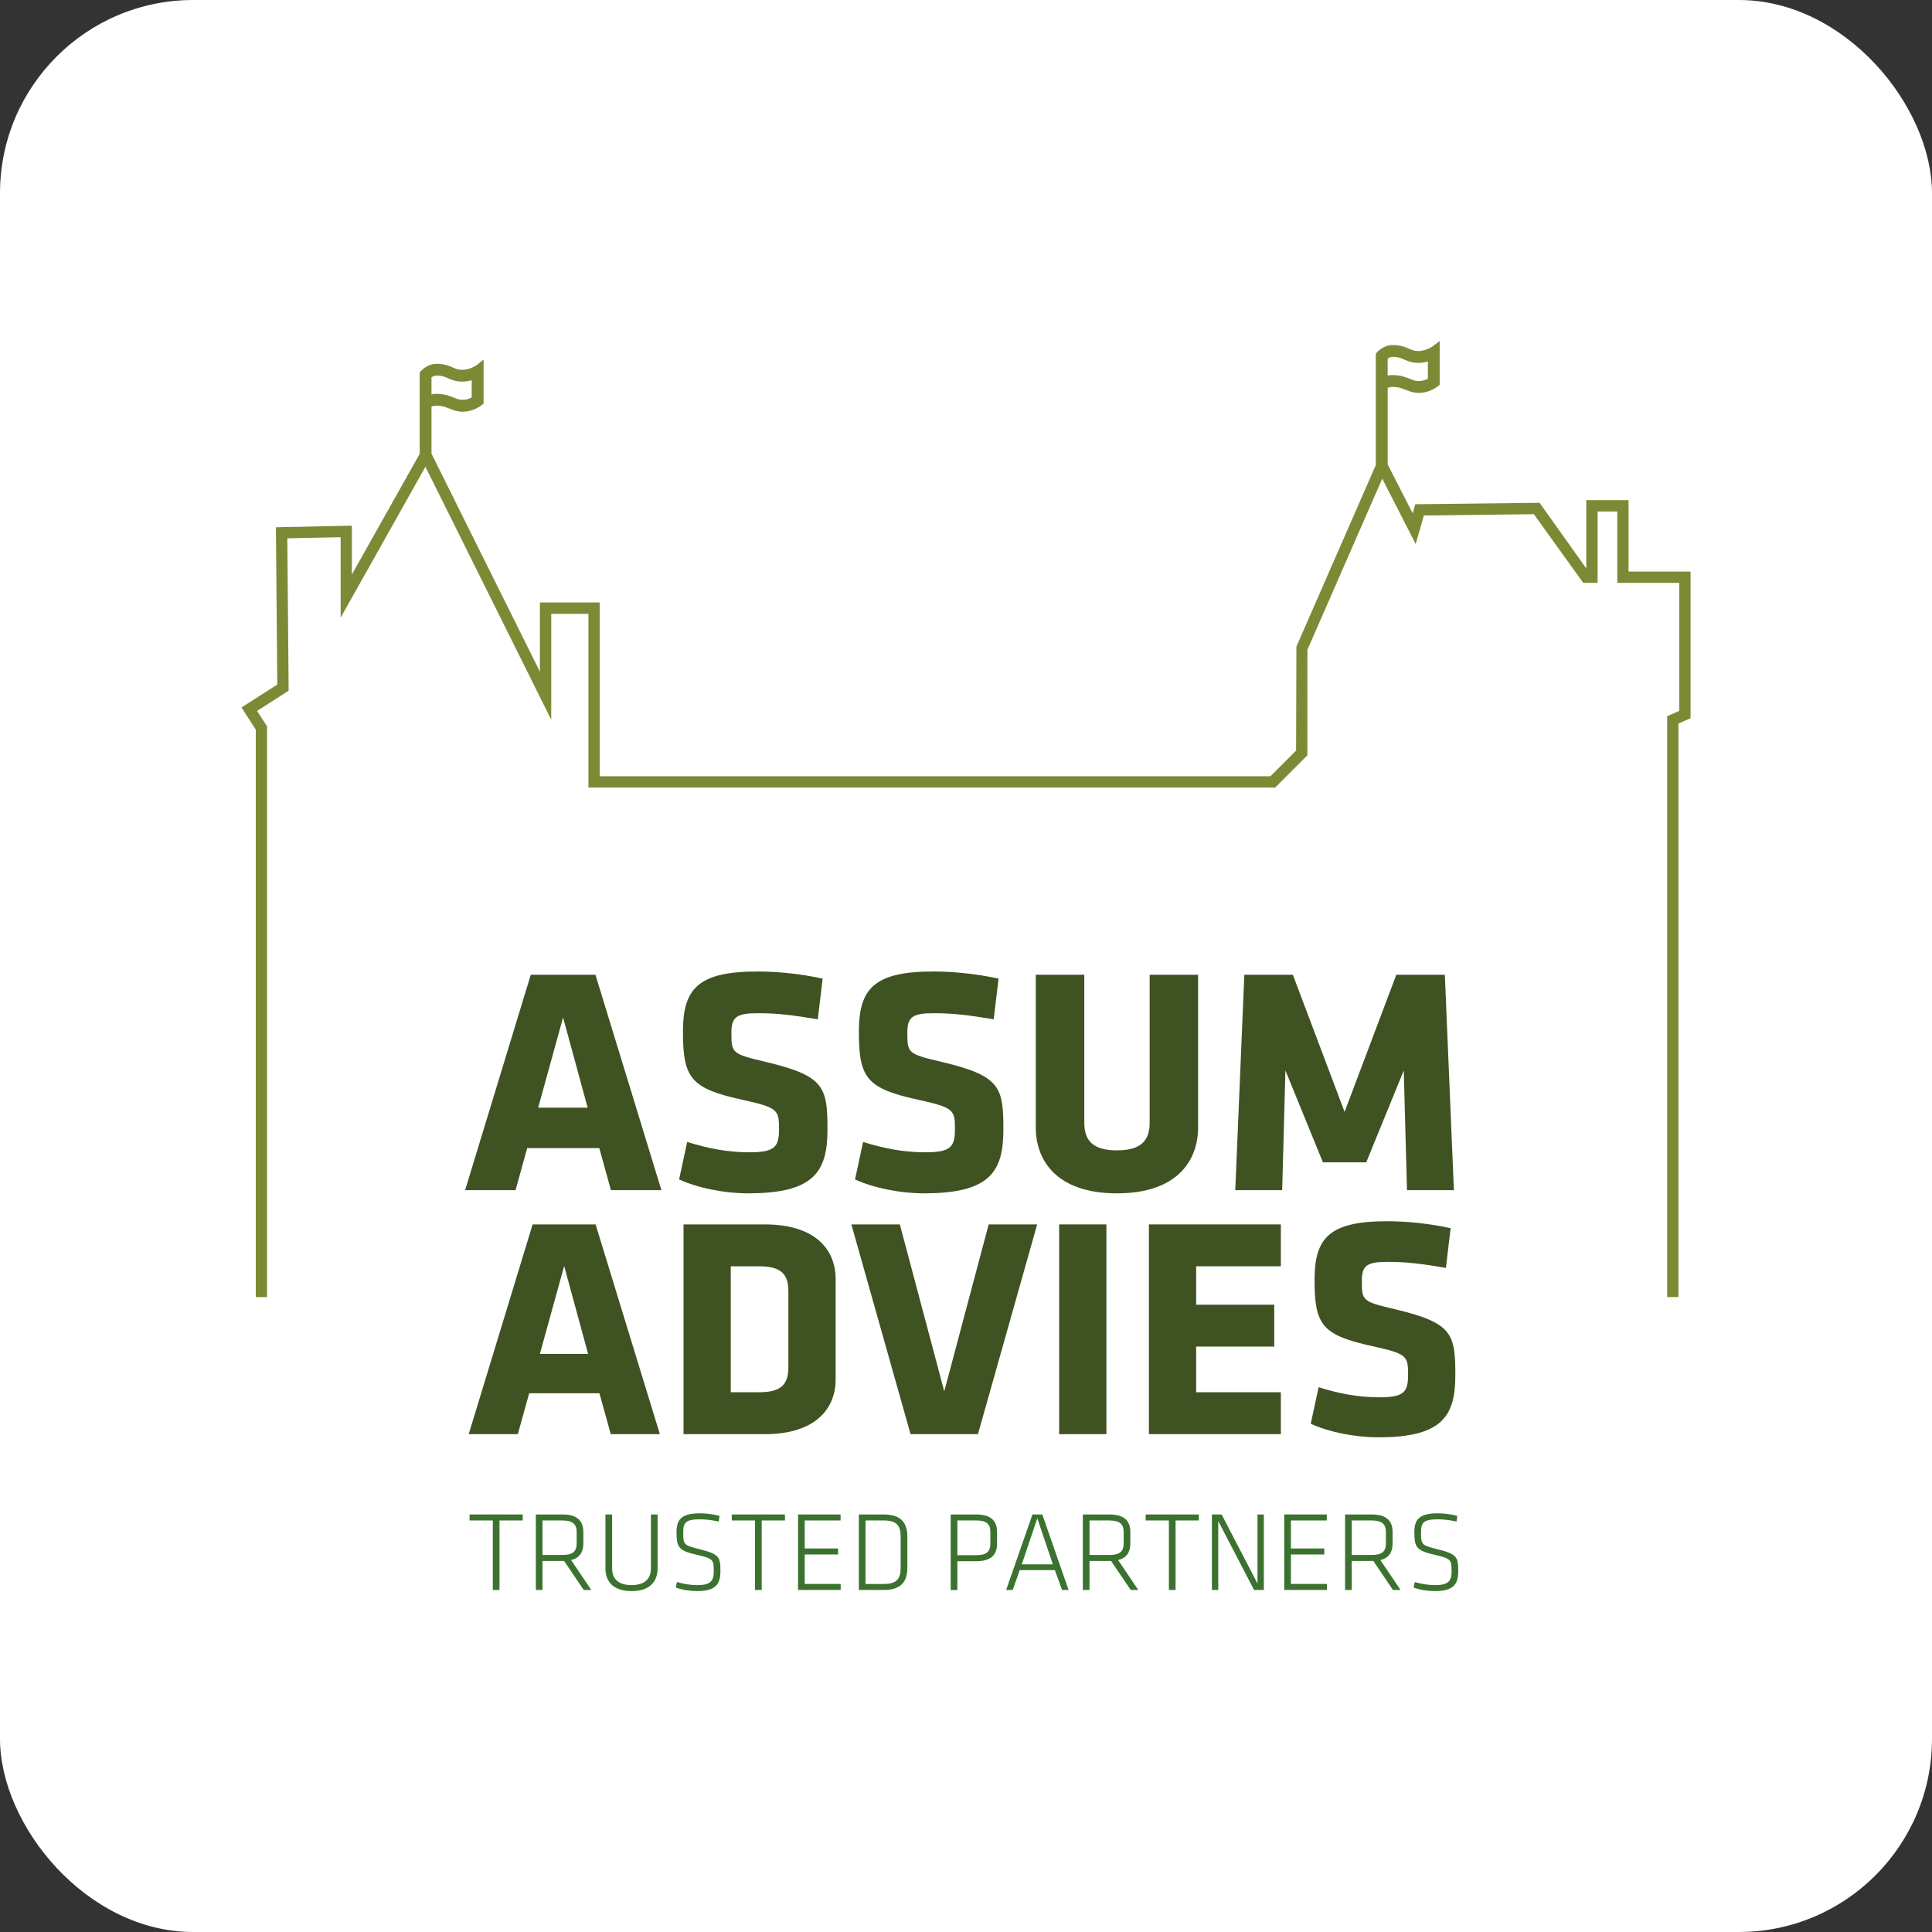
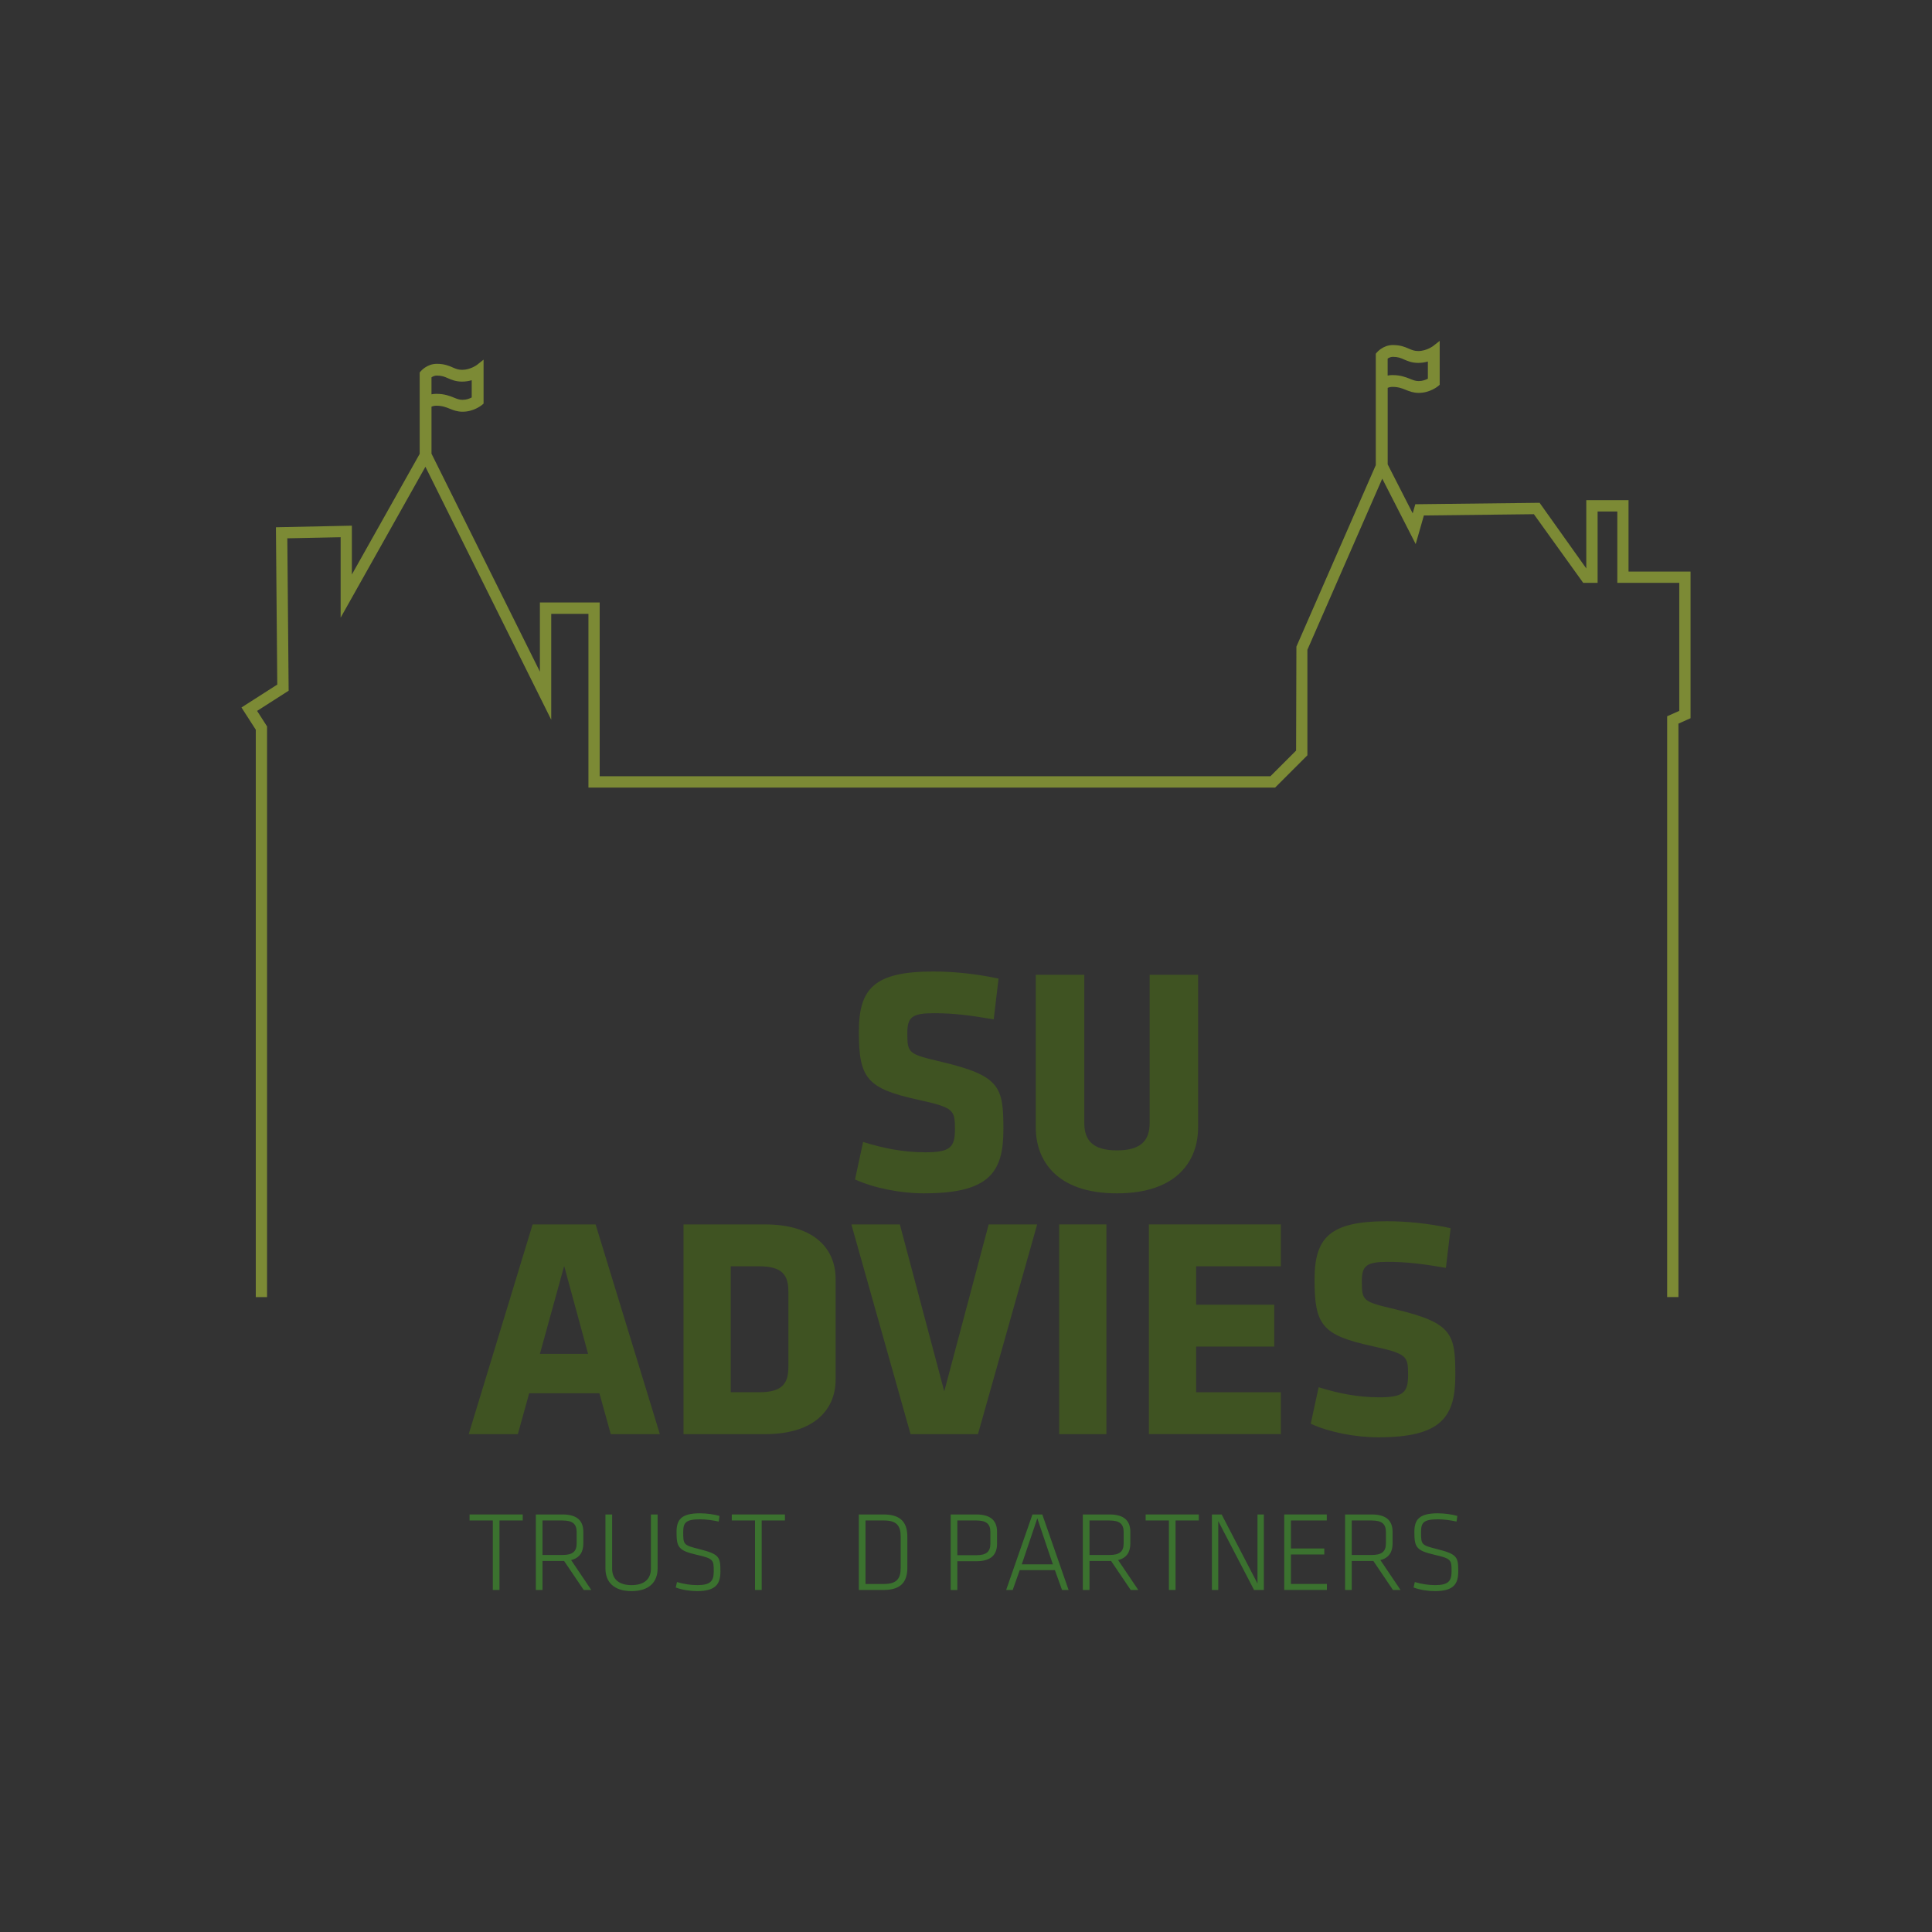
<svg xmlns="http://www.w3.org/2000/svg" id="uuid-ef87d55b-024f-4962-89da-3bfa6564f387" data-name="Layer 2" viewBox="0 0 512 512">
  <rect x="0" y="0" width="512" height="512" fill="#333333" stroke="none" />
  <defs>
    <style>
      .uuid-e66247d3-659b-439b-a975-48137c18e8d3 {
        fill: #3b722f;
      }

      .uuid-e66247d3-659b-439b-a975-48137c18e8d3, .uuid-338e296c-4ef6-4f23-bde3-d6897e355dc4, .uuid-695a3415-269b-4f7c-83f8-b6fab89d441e, .uuid-fc1c5aa5-dacf-4aad-a1b3-12d9921c7c4d {
        stroke-width: 0px;
      }

      .uuid-338e296c-4ef6-4f23-bde3-d6897e355dc4 {
        fill: #3f5322;
      }

      .uuid-695a3415-269b-4f7c-83f8-b6fab89d441e {
        fill: #7c8a35;
      }

      .uuid-fc1c5aa5-dacf-4aad-a1b3-12d9921c7c4d {
        fill: #fff;
      }
    </style>
  </defs>
  <g id="uuid-83e60a1c-cb59-47b5-b5c1-e017376ce8a4" data-name="uuid-16a65a09-8f6e-44d1-bec1-0f90dac9eeec">
    <g id="uuid-436bd2cd-b675-45da-9d08-1230bf8058e2" data-name="uuid-f0bfebfe-d739-4dd6-9185-1c30fbba3020">
-       <rect class="uuid-fc1c5aa5-dacf-4aad-a1b3-12d9921c7c4d" width="512" height="512" rx="51.2" ry="51.2" />
      <g>
        <g>
-           <path class="uuid-338e296c-4ef6-4f23-bde3-d6897e355dc4" d="m175.27,315.4h-13.37l-3.08-11.14h-19.11l-3.08,11.14h-13.37l17.4-57.08h17.14l17.48,57.08h0Zm-32.65-21.85h13.11l-6.51-23.91-6.6,23.91h0Z" />
-           <path class="uuid-338e296c-4ef6-4f23-bde3-d6897e355dc4" d="m198.4,316.25c-6.6,0-13.54-1.46-18.43-3.68l2.14-9.94c5.23,1.63,10.54,2.74,16.46,2.74,6.6,0,7.88-1.29,7.88-6.09,0-5.14-.26-5.74-9.6-7.8-13.8-3-15.86-5.74-15.86-18.08,0-11.4,4.03-15.94,19.71-15.94,4.97,0,10.97.51,17.31,1.88l-1.29,10.8c-6.51-1.11-10.71-1.63-15.86-1.63-5.74,0-7.03,1.03-7.03,5.23,0,5.49.26,5.57,9.26,7.71,15.43,3.68,16.2,6.68,16.2,17.91s-3.69,16.88-20.91,16.88h0Z" />
          <path class="uuid-338e296c-4ef6-4f23-bde3-d6897e355dc4" d="m245.02,316.25c-6.6,0-13.54-1.46-18.43-3.68l2.14-9.94c5.23,1.63,10.54,2.74,16.46,2.74,6.6,0,7.88-1.29,7.88-6.09,0-5.14-.26-5.74-9.6-7.8-13.8-3-15.86-5.74-15.86-18.08,0-11.4,4.03-15.94,19.71-15.94,4.97,0,10.97.51,17.31,1.88l-1.29,10.8c-6.51-1.11-10.71-1.63-15.86-1.63-5.74,0-7.03,1.03-7.03,5.23,0,5.49.26,5.57,9.26,7.71,15.43,3.68,16.2,6.68,16.2,17.91s-3.69,16.88-20.91,16.88h0Z" />
          <path class="uuid-338e296c-4ef6-4f23-bde3-d6897e355dc4" d="m317.51,258.32v40.45c0,8.66-5.4,17.48-21.51,17.48s-21.51-8.83-21.51-17.48v-40.45h12.86v39.25c0,4.63,2.23,7.29,8.66,7.29s8.66-2.66,8.66-7.29v-39.25h12.86,0Z" />
-           <path class="uuid-338e296c-4ef6-4f23-bde3-d6897e355dc4" d="m340.65,283.69l-.86,31.71h-12.43l2.4-57.08h12.86l13.71,36.34,13.71-36.34h12.86l2.4,57.08h-12.43l-.86-31.71-9.94,24.34h-11.48l-9.94-24.34Z" />
        </g>
        <g>
          <path class="uuid-338e296c-4ef6-4f23-bde3-d6897e355dc4" d="m174.88,380.07h-13.02l-3.01-10.85h-18.61l-3.01,10.85h-13.02l16.94-55.59h16.69l17.03,55.59h0Zm-31.8-21.28h12.77l-6.34-23.29-6.43,23.29Z" />
          <path class="uuid-338e296c-4ef6-4f23-bde3-d6897e355dc4" d="m202.67,380.07h-21.53v-55.59h21.53c13.69,0,18.78,6.93,18.78,14.44v26.71c0,7.43-5.09,14.44-18.78,14.44h0Zm6.26-37.73c0-4.34-1.5-6.76-7.76-6.76h-7.51v33.38h7.51c6.26,0,7.76-2.42,7.76-6.76v-19.86Z" />
          <path class="uuid-338e296c-4ef6-4f23-bde3-d6897e355dc4" d="m259.17,380.07h-17.86l-15.69-55.59h12.85l11.77,44.24,11.77-44.24h12.85l-15.69,55.59h0Z" />
          <path class="uuid-338e296c-4ef6-4f23-bde3-d6897e355dc4" d="m280.69,380.07v-55.59h12.52v55.59h-12.52Z" />
          <path class="uuid-338e296c-4ef6-4f23-bde3-d6897e355dc4" d="m304.47,380.07v-55.59h34.97v11.1h-22.45v10.18h20.7v11.1h-20.7v12.1h22.45v11.1h-34.97Z" />
          <path class="uuid-338e296c-4ef6-4f23-bde3-d6897e355dc4" d="m365.31,380.9c-6.43,0-13.19-1.42-17.95-3.59l2.09-9.68c5.09,1.59,10.27,2.67,16.03,2.67,6.43,0,7.68-1.25,7.68-5.93,0-5.01-.25-5.59-9.35-7.6-13.44-2.92-15.44-5.59-15.44-17.61,0-11.1,3.92-15.52,19.2-15.52,4.84,0,10.68.5,16.86,1.84l-1.25,10.52c-6.34-1.09-10.43-1.59-15.44-1.59-5.59,0-6.84,1-6.84,5.09,0,5.34.25,5.43,9.01,7.51,15.02,3.59,15.77,6.51,15.77,17.45s-3.59,16.44-20.36,16.44h0Z" />
        </g>
        <g>
          <path class="uuid-e66247d3-659b-439b-a975-48137c18e8d3" d="m130.6,402.94h-6.16v-1.59h14.09v1.59h-6.16v18.42h-1.77v-18.42h0Z" />
          <path class="uuid-e66247d3-659b-439b-a975-48137c18e8d3" d="m149.48,413.67h-5.71v7.69h-1.77v-20.01h7.09c4.03,0,5.5,1.83,5.5,4.63v3.06c0,2.19-.9,3.82-3.24,4.39l5.35,7.93h-2.01l-5.2-7.69h0Zm-.36-10.73h-5.35v9.14h5.35c2.52,0,3.7-.84,3.7-3.03v-3.06c0-2.19-1.17-3.04-3.7-3.04h0Z" />
          <path class="uuid-e66247d3-659b-439b-a975-48137c18e8d3" d="m174.27,401.35v14.33c0,3.4-2.05,5.98-6.91,5.98s-6.91-2.58-6.91-5.98v-14.33h1.77v14.33c0,2.8,1.77,4.39,5.14,4.39s5.14-1.59,5.14-4.39v-14.33h1.77Z" />
          <path class="uuid-e66247d3-659b-439b-a975-48137c18e8d3" d="m184.73,421.66c-1.74,0-3.94-.3-5.65-.96l.33-1.44c1.8.54,3.64.81,5.38.81,3.43,0,4.36-1.02,4.36-3.58,0-3.1-.03-3.43-4.48-4.45-4.84-1.11-5.38-1.98-5.38-6.01,0-3.27,1.2-4.99,6.22-4.99,1.74,0,3.82.3,5.17.69l-.21,1.5c-1.47-.33-3.34-.6-4.9-.6-3.97,0-4.51.96-4.51,3.46,0,3.25.09,3.4,4.3,4.45,5.26,1.32,5.56,2.07,5.56,5.86,0,3.28-1.11,5.26-6.19,5.26h0Z" />
          <path class="uuid-e66247d3-659b-439b-a975-48137c18e8d3" d="m200.09,402.94h-6.16v-1.59h14.09v1.59h-6.16v18.42h-1.77v-18.42Z" />
-           <path class="uuid-e66247d3-659b-439b-a975-48137c18e8d3" d="m211.49,401.35h11.27v1.59h-9.5v7.42h8.84v1.59h-8.84v7.81h9.53v1.59h-11.3v-20.01h0Z" />
          <path class="uuid-e66247d3-659b-439b-a975-48137c18e8d3" d="m234.21,401.35c4.87,0,6.25,2.52,6.25,5.92v8.17c0,3.4-1.38,5.92-6.25,5.92h-6.61v-20.01h6.61Zm-4.84,18.42h4.87c3.37,0,4.45-1.38,4.45-4.24v-8.35c0-2.85-1.08-4.24-4.45-4.24h-4.87v16.83h0Z" />
          <path class="uuid-e66247d3-659b-439b-a975-48137c18e8d3" d="m251.94,401.35h6.79c4.03,0,5.5,1.83,5.5,4.63v3.13c0,2.79-1.47,4.63-5.5,4.63h-5.02v7.63h-1.77v-20.01h0Zm6.82,1.59h-5.05v9.2h5.05c2.52,0,3.7-.84,3.7-3.03v-3.13c0-2.19-1.17-3.04-3.7-3.04h0Z" />
          <path class="uuid-e66247d3-659b-439b-a975-48137c18e8d3" d="m279.56,416.1h-9.32l-1.86,5.26h-1.74l6.97-20.01h2.61l6.97,20.01h-1.74l-1.89-5.26h0Zm-8.78-1.53h8.24l-4.12-12.2-4.12,12.2h0Z" />
          <path class="uuid-e66247d3-659b-439b-a975-48137c18e8d3" d="m294.44,413.67h-5.71v7.69h-1.77v-20.01h7.09c4.03,0,5.5,1.83,5.5,4.63v3.06c0,2.19-.9,3.82-3.24,4.39l5.35,7.93h-2.01l-5.2-7.69h0Zm-.36-10.73h-5.35v9.14h5.35c2.52,0,3.7-.84,3.7-3.03v-3.06c0-2.19-1.17-3.04-3.7-3.04h0Z" />
          <path class="uuid-e66247d3-659b-439b-a975-48137c18e8d3" d="m309.77,402.94h-6.16v-1.59h14.09v1.59h-6.16v18.42h-1.77v-18.42h0Z" />
          <path class="uuid-e66247d3-659b-439b-a975-48137c18e8d3" d="m322.85,403.09v18.27h-1.68v-20.01h2.58l9.5,18.3v-18.3h1.68v20.01h-2.59l-9.5-18.27Z" />
          <path class="uuid-e66247d3-659b-439b-a975-48137c18e8d3" d="m340.34,401.35h11.27v1.59h-9.5v7.42h8.84v1.59h-8.84v7.81h9.53v1.59h-11.3v-20.01h0Z" />
          <path class="uuid-e66247d3-659b-439b-a975-48137c18e8d3" d="m363.94,413.67h-5.71v7.69h-1.77v-20.01h7.09c4.03,0,5.5,1.83,5.5,4.63v3.06c0,2.19-.9,3.82-3.24,4.39l5.35,7.93h-2.01l-5.2-7.69h0Zm-.36-10.73h-5.35v9.14h5.35c2.52,0,3.7-.84,3.7-3.03v-3.06c0-2.19-1.17-3.04-3.7-3.04h0Z" />
          <path class="uuid-e66247d3-659b-439b-a975-48137c18e8d3" d="m380.26,421.66c-1.74,0-3.93-.3-5.65-.96l.33-1.44c1.8.54,3.64.81,5.38.81,3.43,0,4.36-1.02,4.36-3.58,0-3.1-.03-3.43-4.48-4.45-4.84-1.11-5.38-1.98-5.38-6.01,0-3.27,1.2-4.99,6.22-4.99,1.74,0,3.82.3,5.17.69l-.21,1.5c-1.47-.33-3.34-.6-4.9-.6-3.97,0-4.51.96-4.51,3.46,0,3.25.09,3.4,4.3,4.45,5.26,1.32,5.56,2.07,5.56,5.86,0,3.28-1.11,5.26-6.19,5.26h0Z" />
        </g>
        <path class="uuid-695a3415-269b-4f7c-83f8-b6fab89d441e" d="m431.58,151.46v-18.91h-11.2v18.09l-12.37-17.39-32.94.38-.69,2.42-6.63-12.98v-20.28c.4-.17.82-.26,1.25-.26,1.58,0,2.54.38,3.55.79.98.39,1.99.8,3.44.8,3,0,5.1-1.77,5.18-1.84l.36-.31v-11.63l-1.68,1.32s-1.76,1.37-4,1.37c-1.03,0-1.69-.28-2.52-.64-1.03-.45-2.21-.95-4.2-.95-2.63,0-4.23,1.94-4.3,2.02l-.23.28v29.52s-21.04,48.1-21.04,48.1l-.08,27.55-6.8,6.8h-177.76v-46.04h-15.84v18.33l-28.73-57.77v-12.45c.4-.18.82-.26,1.26-.26,1.58,0,2.54.38,3.55.79.98.39,1.99.8,3.44.8,3,0,5.1-1.77,5.19-1.84l.36-.31v-11.65l-1.68,1.34s-1.77,1.36-4,1.36c-1.03,0-1.69-.28-2.52-.64-1.03-.45-2.21-.95-4.2-.95-2.63,0-4.23,1.94-4.3,2.02l-.23.28v21.56s-17.97,31.97-17.97,31.97v-12.94l-20.13.42.36,41.69-9.49,6.07,3.79,5.89v150.37h2.99v-151.24l-2.64-4.11,8.36-5.35-.35-40.39,14.13-.29v21.32l22.47-39.99,33.34,67.05v-28.07h9.86v46.04h181.98l8.55-8.55v-27.96l19.84-45.36,8.86,17.34,2.17-7.58,29.15-.34,13.07,18.19h3.82v-18.91h5.22v18.91h16.42v33.93l-3.21,1.43v153.92h2.99v-151.97l3.21-1.43v-38.87h-16.42Zm-53.18-51.1c-.58.3-1.43.63-2.42.63-.84,0-1.41-.23-2.29-.58-1.12-.45-2.52-1.01-4.7-1.01-.42,0-.84.04-1.25.13v-4.5c.34-.23.82-.46,1.39-.46,1.34,0,2.06.3,2.96.7.98.42,2.08.9,3.76.9.85,0,1.7-.12,2.55-.37v4.57h0Zm-253.38,4.97c-.58.3-1.43.63-2.42.63-.84,0-1.41-.23-2.27-.57-1.13-.46-2.53-1.02-4.72-1.02-.43,0-.85.04-1.26.13v-4.5c.34-.24.82-.47,1.39-.47,1.34,0,2.06.3,2.96.7.98.42,2.08.9,3.76.9.85,0,1.7-.12,2.55-.37v4.57h0Z" />
      </g>
    </g>
  </g>
</svg>